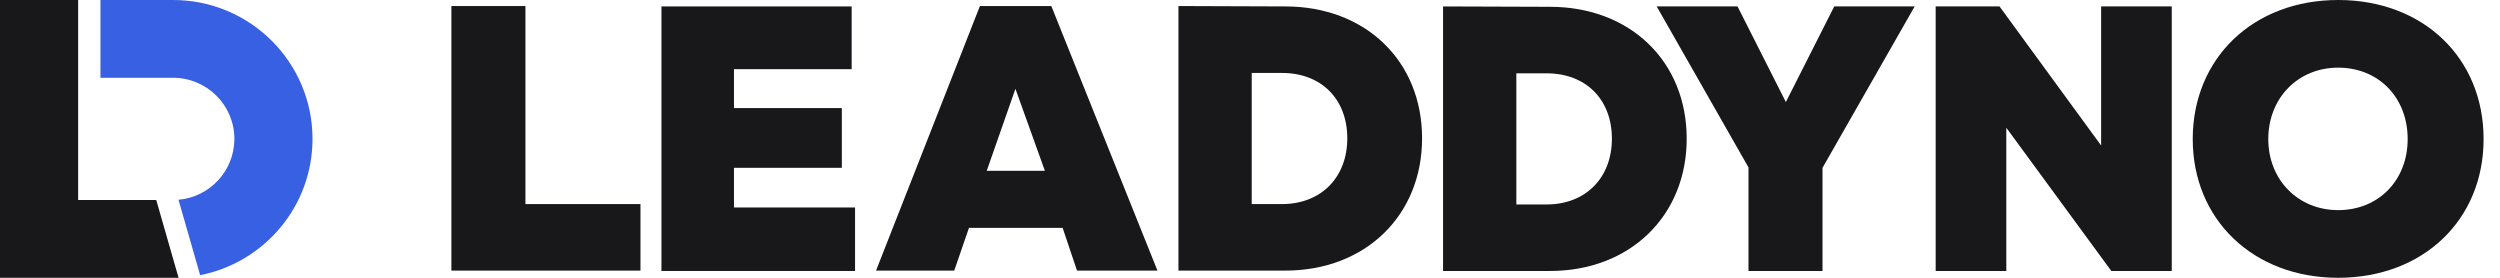
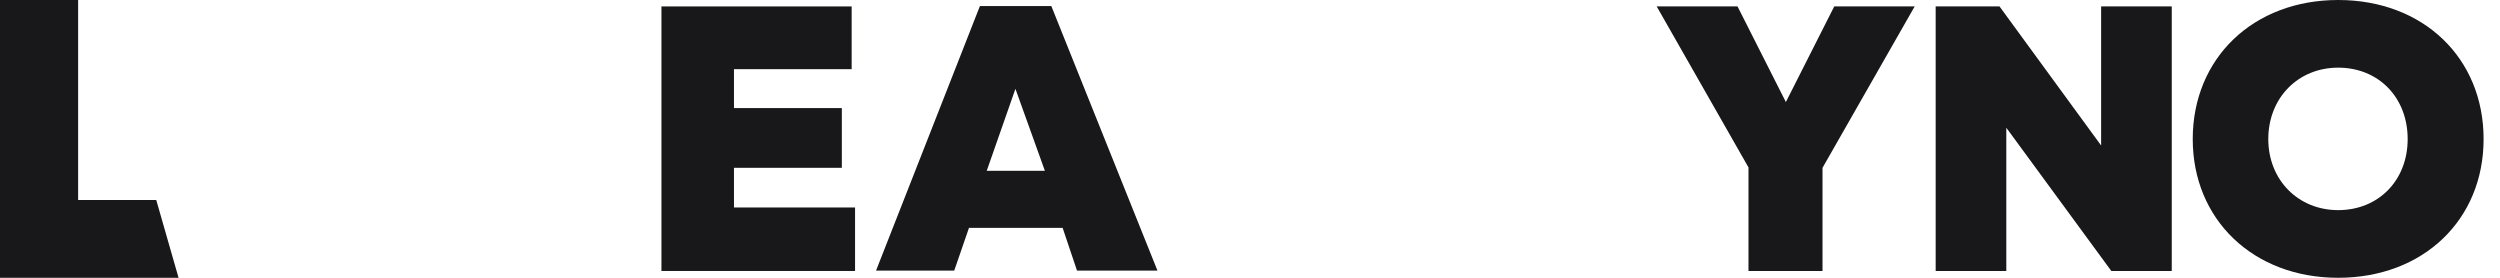
<svg xmlns="http://www.w3.org/2000/svg" width="180" height="20" viewBox="0 0 180 20" fill="none">
-   <path d="M103.9 0.463V19.51H111.597C117.363 19.51 121.442 15.537 121.442 9.986C121.442 4.408 117.363 0.49 111.597 0.49L103.9 0.463ZM109.177 14.721V5.279H111.352C114.181 5.279 116.057 7.156 116.057 9.986C116.057 12.789 114.181 14.721 111.352 14.721H109.177Z" fill="#18181B" />
  <path d="M132.065 0.463L128.583 7.347L125.102 0.463H119.282L125.891 12.054V19.51H131.221V12.082L137.857 0.463H132.065Z" fill="#18181B" />
  <path d="M151.281 10.476L143.965 0.463H139.368V19.51H144.454V9.197L152.015 19.51H156.366V0.463H151.281V10.476Z" fill="#18181B" />
  <path d="M168.348 20C174.467 20 178.819 15.837 178.819 10.014C178.819 4.163 174.467 0 168.348 0C162.229 0 157.877 4.19 157.877 10.014C157.877 15.809 162.229 20 168.348 20ZM168.348 15.129C165.465 15.129 163.317 12.952 163.317 10.014C163.317 7.048 165.465 4.871 168.348 4.871C171.258 4.871 173.352 7.02 173.352 10.014C173.352 12.98 171.258 15.129 168.348 15.129Z" fill="#18181B" />
-   <path d="M84.848 0.435V19.483H92.544C98.31 19.483 102.39 15.51 102.39 9.959C102.39 4.381 98.31 0.463 92.544 0.463L84.848 0.435ZM90.124 14.694V5.252H92.3C95.128 5.252 97.005 7.129 97.005 9.959C97.005 12.762 95.128 14.694 92.3 14.694H90.124Z" fill="#18181B" />
  <path d="M83.337 19.483L75.695 0.435H70.554L63.075 19.483H68.705L69.766 16.408H76.51L77.544 19.483H83.337ZM71.044 12.299L73.111 6.395L75.232 12.299H71.044Z" fill="#18181B" />
  <path d="M52.846 12.082H60.612V7.782H52.846V4.98H61.319V0.463H47.624V19.51H61.564V14.939H52.846V12.082Z" fill="#18181B" />
-   <path d="M37.831 0.435H32.5V19.483H46.114V14.694H37.831V0.435Z" fill="#18181B" />
-   <path d="M7.232 0V5.6H12.456C14.896 5.6 16.875 7.57 16.875 10C16.875 12.297 15.107 14.183 12.852 14.383L14.41 19.811C19.022 18.905 22.5 14.857 22.5 10C22.5 4.477 18.003 0 12.456 0H7.232Z" fill="#3860E2" />
  <path d="M0 0H5.625V14.4H11.25L12.857 20H0V0Z" fill="#18181B" />
</svg>